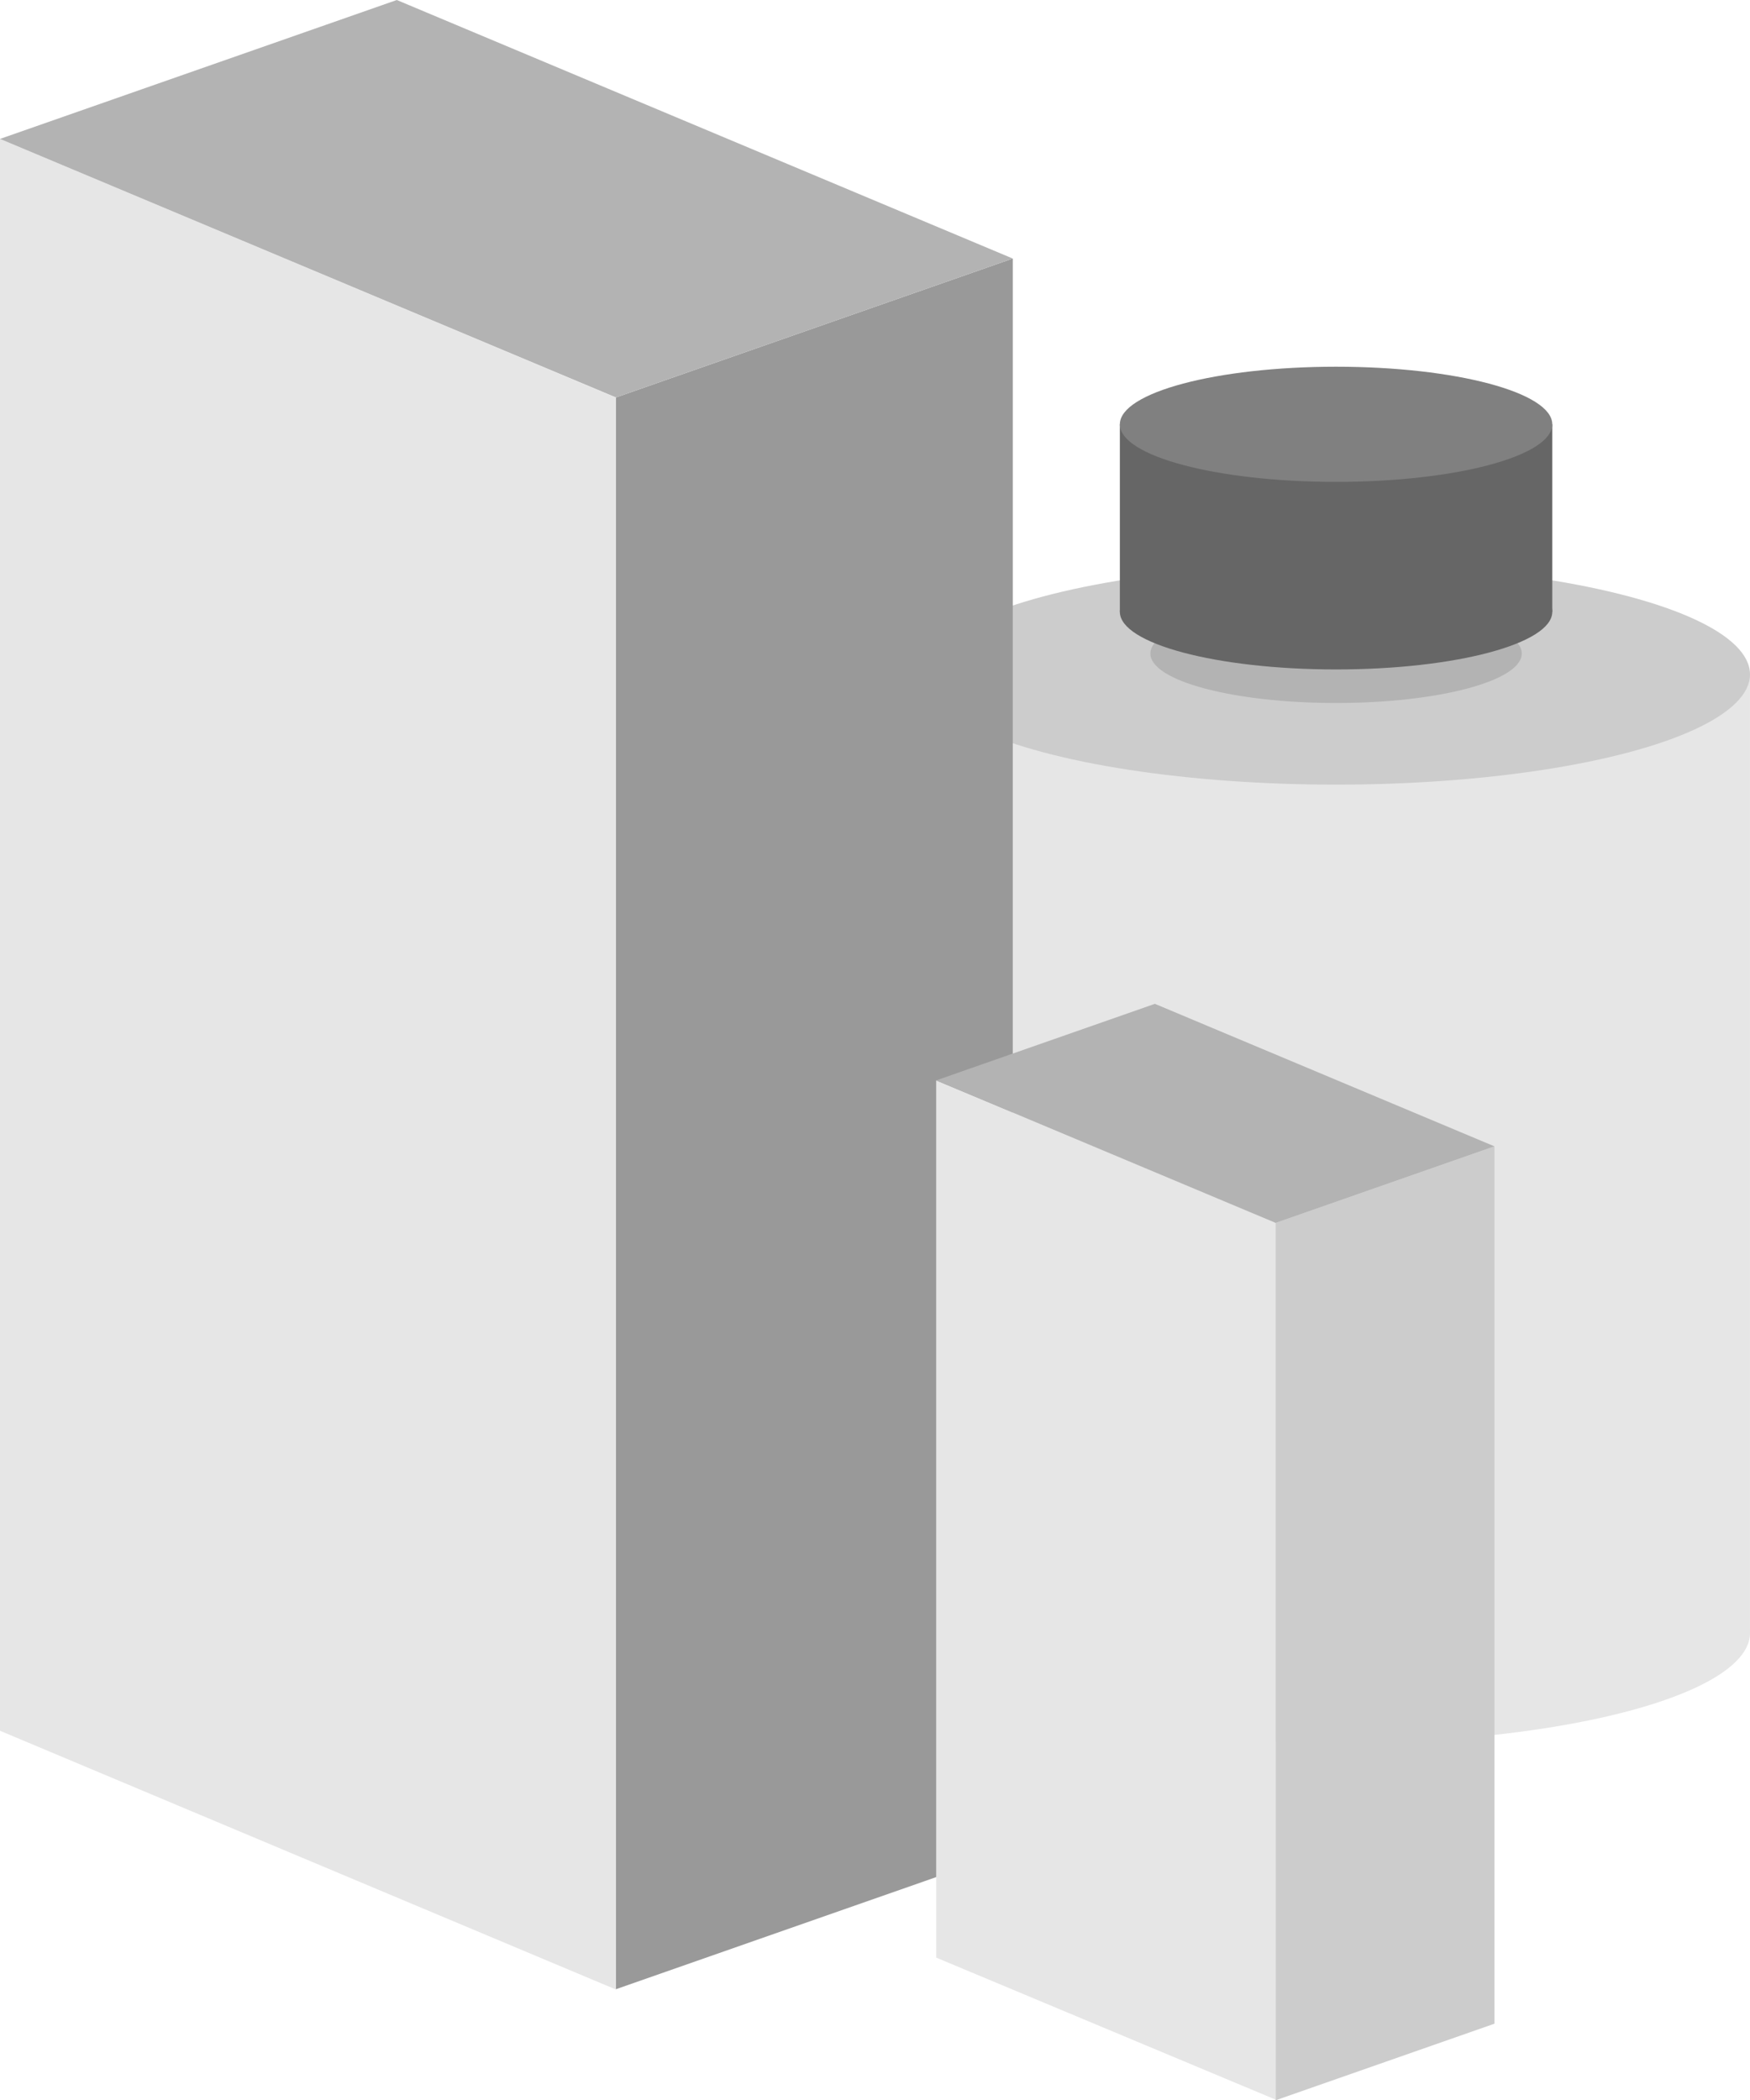
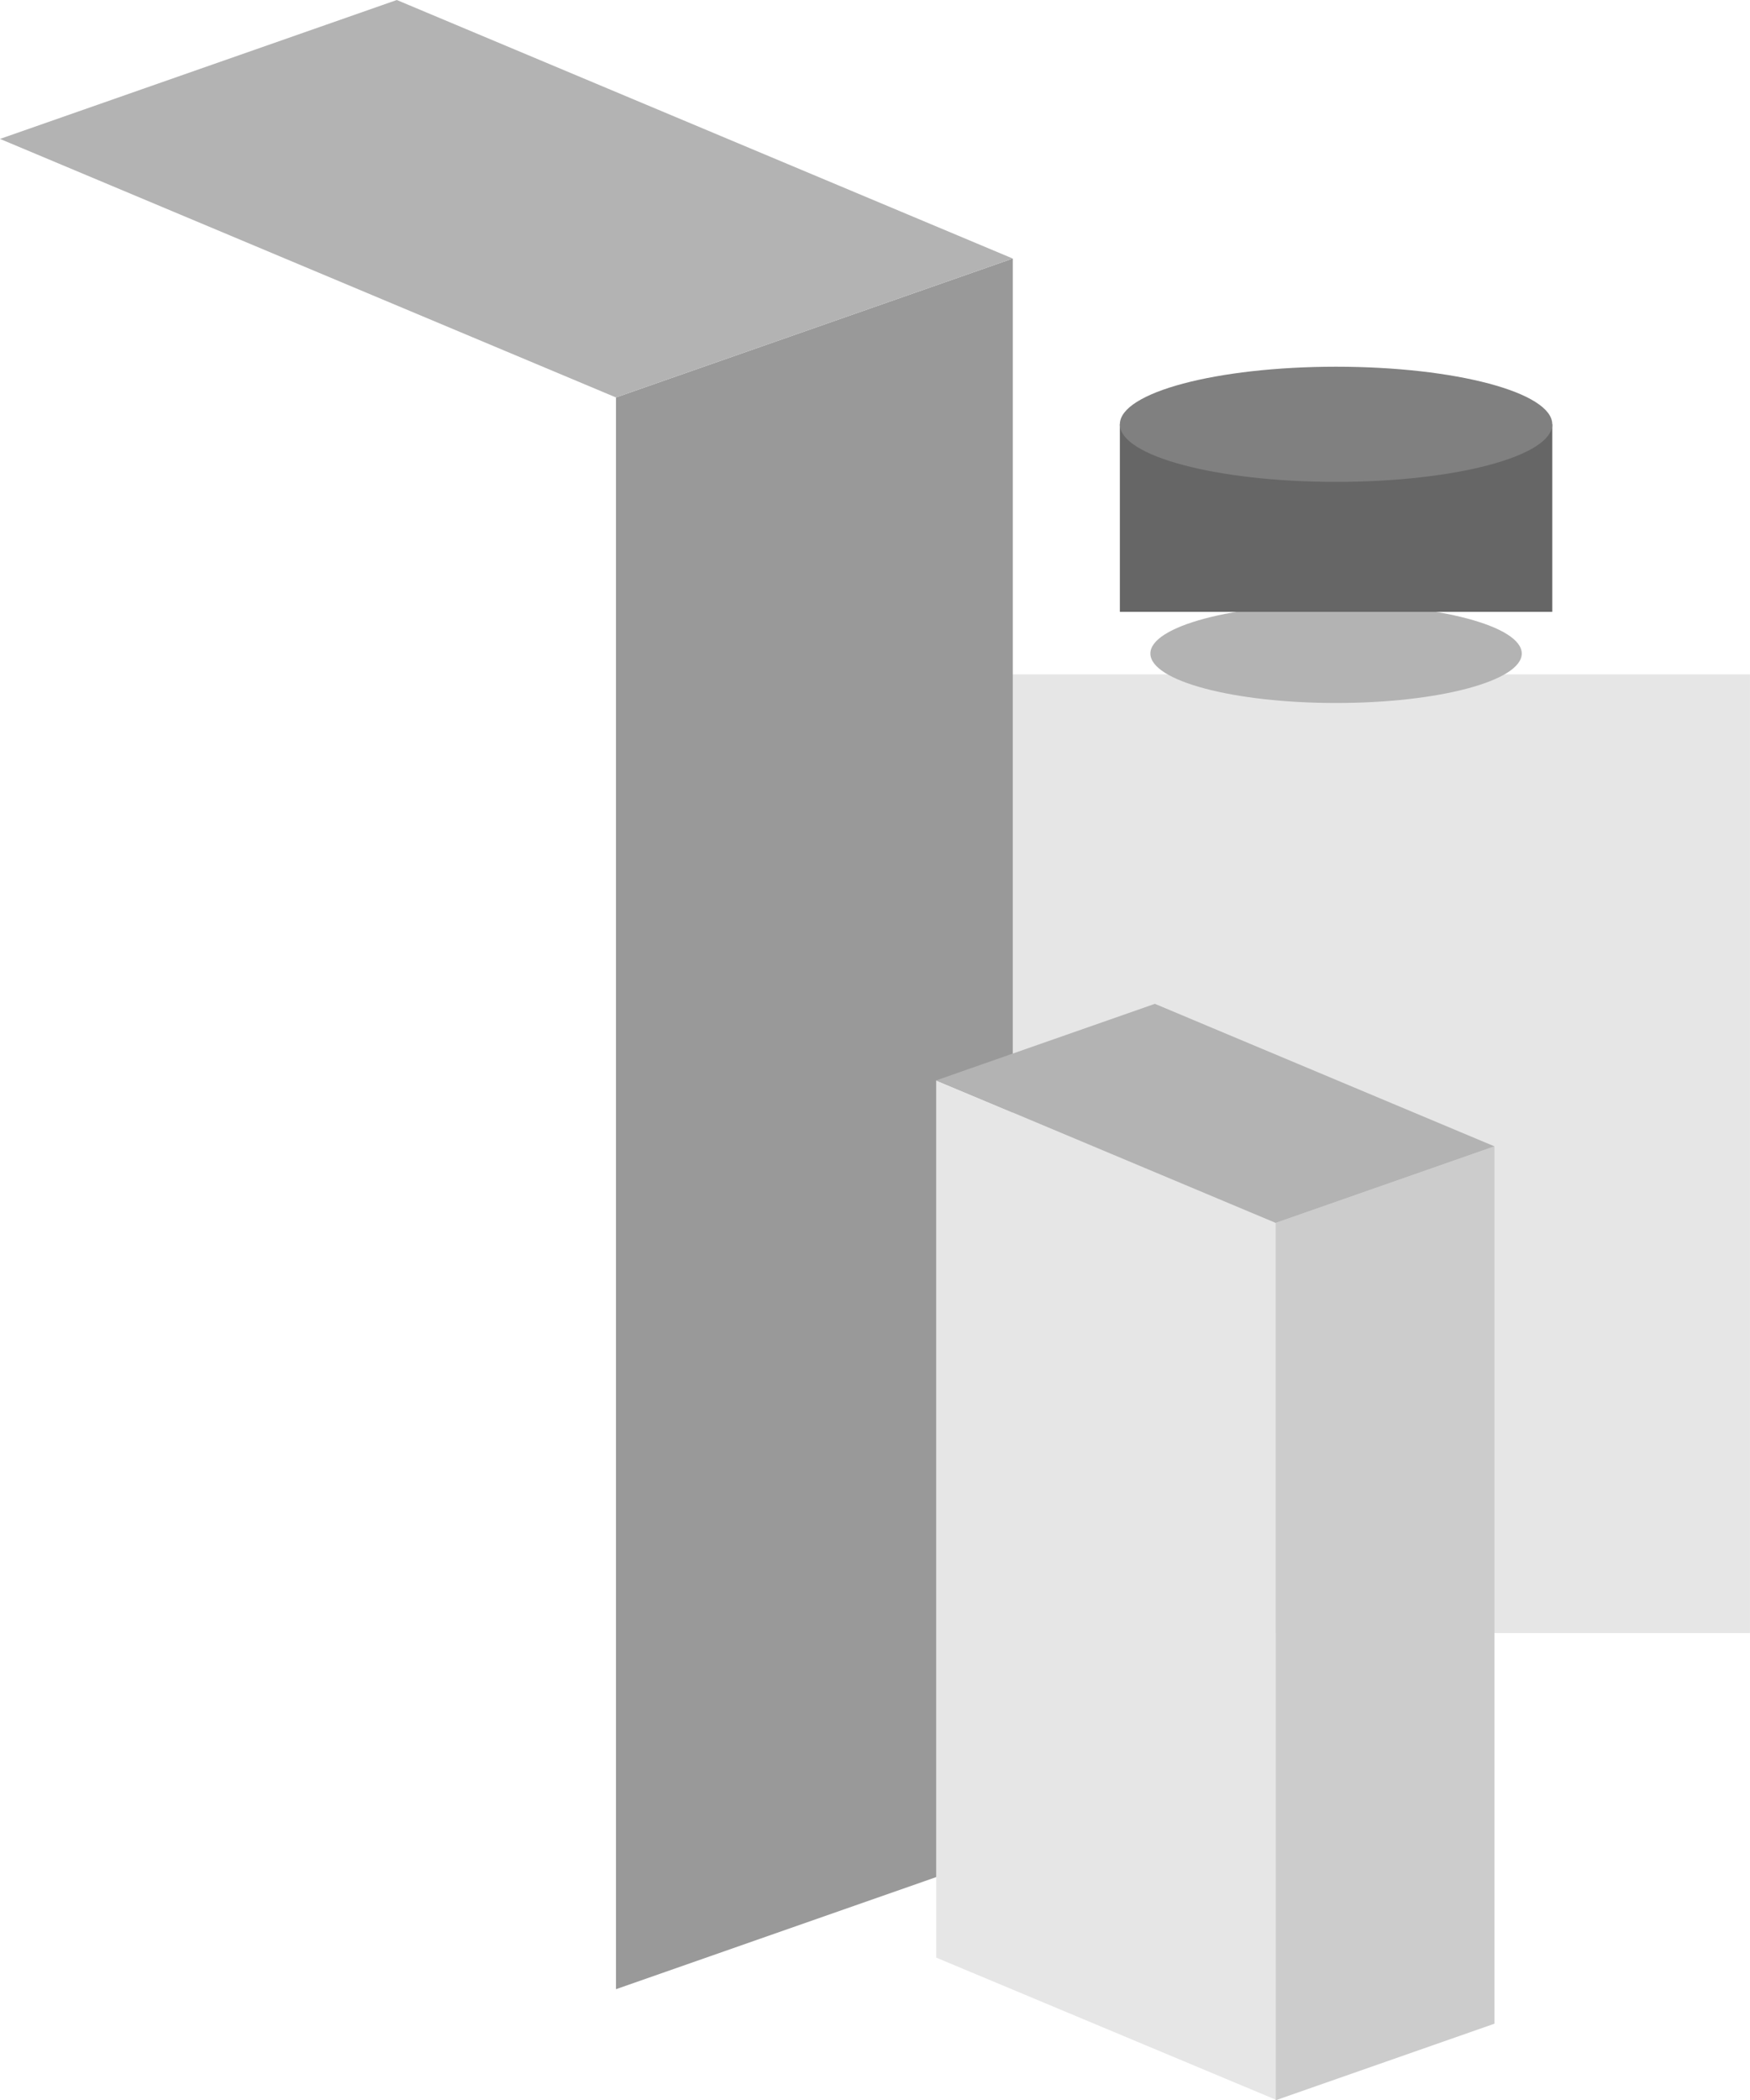
<svg xmlns="http://www.w3.org/2000/svg" xml:space="preserve" width="26.13mm" height="31.36mm" version="1.1" style="shape-rendering:geometricPrecision; text-rendering:geometricPrecision; image-rendering:optimizeQuality; fill-rule:evenodd; clip-rule:evenodd" viewBox="0 0 514.77 617.8">
  <defs>
    <style type="text/css">
   
    .fil3 {fill:none}
    .fil4 {fill:#666666}
    .fil5 {fill:gray}
    .fil6 {fill:#999999}
    .fil2 {fill:#B3B3B3}
    .fil1 {fill:#CCCCCC}
    .fil0 {fill:#E6E6E6}
   
  </style>
  </defs>
  <g id="Ebene_x0020_1">
    <g id="_1256805038912">
      <rect class="fil0" x="271.25" y="198.37" width="243.51" height="282" />
-       <ellipse class="fil0" cx="393.01" cy="480.37" rx="121.76" ry="32.43" />
-       <ellipse class="fil1" cx="393.01" cy="198.37" rx="121.76" ry="32.43" />
      <ellipse class="fil2" cx="393.01" cy="192.24" rx="54.62" ry="14.55" />
-       <ellipse class="fil3" cx="393.01" cy="179.98" rx="54.62" ry="14.55" />
-       <ellipse class="fil4" cx="393.01" cy="179.98" rx="63.6" ry="16.94" />
      <rect class="fil4" x="329.41" y="124.81" width="127.2" height="55.17" />
      <ellipse class="fil5" cx="393.01" cy="124.81" rx="63.6" ry="16.94" />
    </g>
    <g id="_1256805041312">
-       <rect class="fil0" transform="matrix(0.845 0.355 -0 1.185 -0.001 40.857)" width="214.42" height="395.15" />
      <polygon class="fil6" points="181.19,585.13 181.19,116.91 297.91,76.05 297.91,544.27 " />
      <polygon class="fil2" points="181.19,116.91 -0,40.86 116.72,0 297.91,76.05 " />
    </g>
    <g id="_1256805043280">
      <rect class="fil0" transform="matrix(0.466 0.195 -0 0.653 275.379 317.799)" width="214.42" height="395.15" />
      <polygon class="fil1" points="375.25,617.8 375.25,359.72 439.59,337.2 439.59,595.28 " />
      <polygon class="fil2" points="375.25,359.72 275.38,317.8 339.71,295.28 439.59,337.2 " />
    </g>
  </g>
</svg>